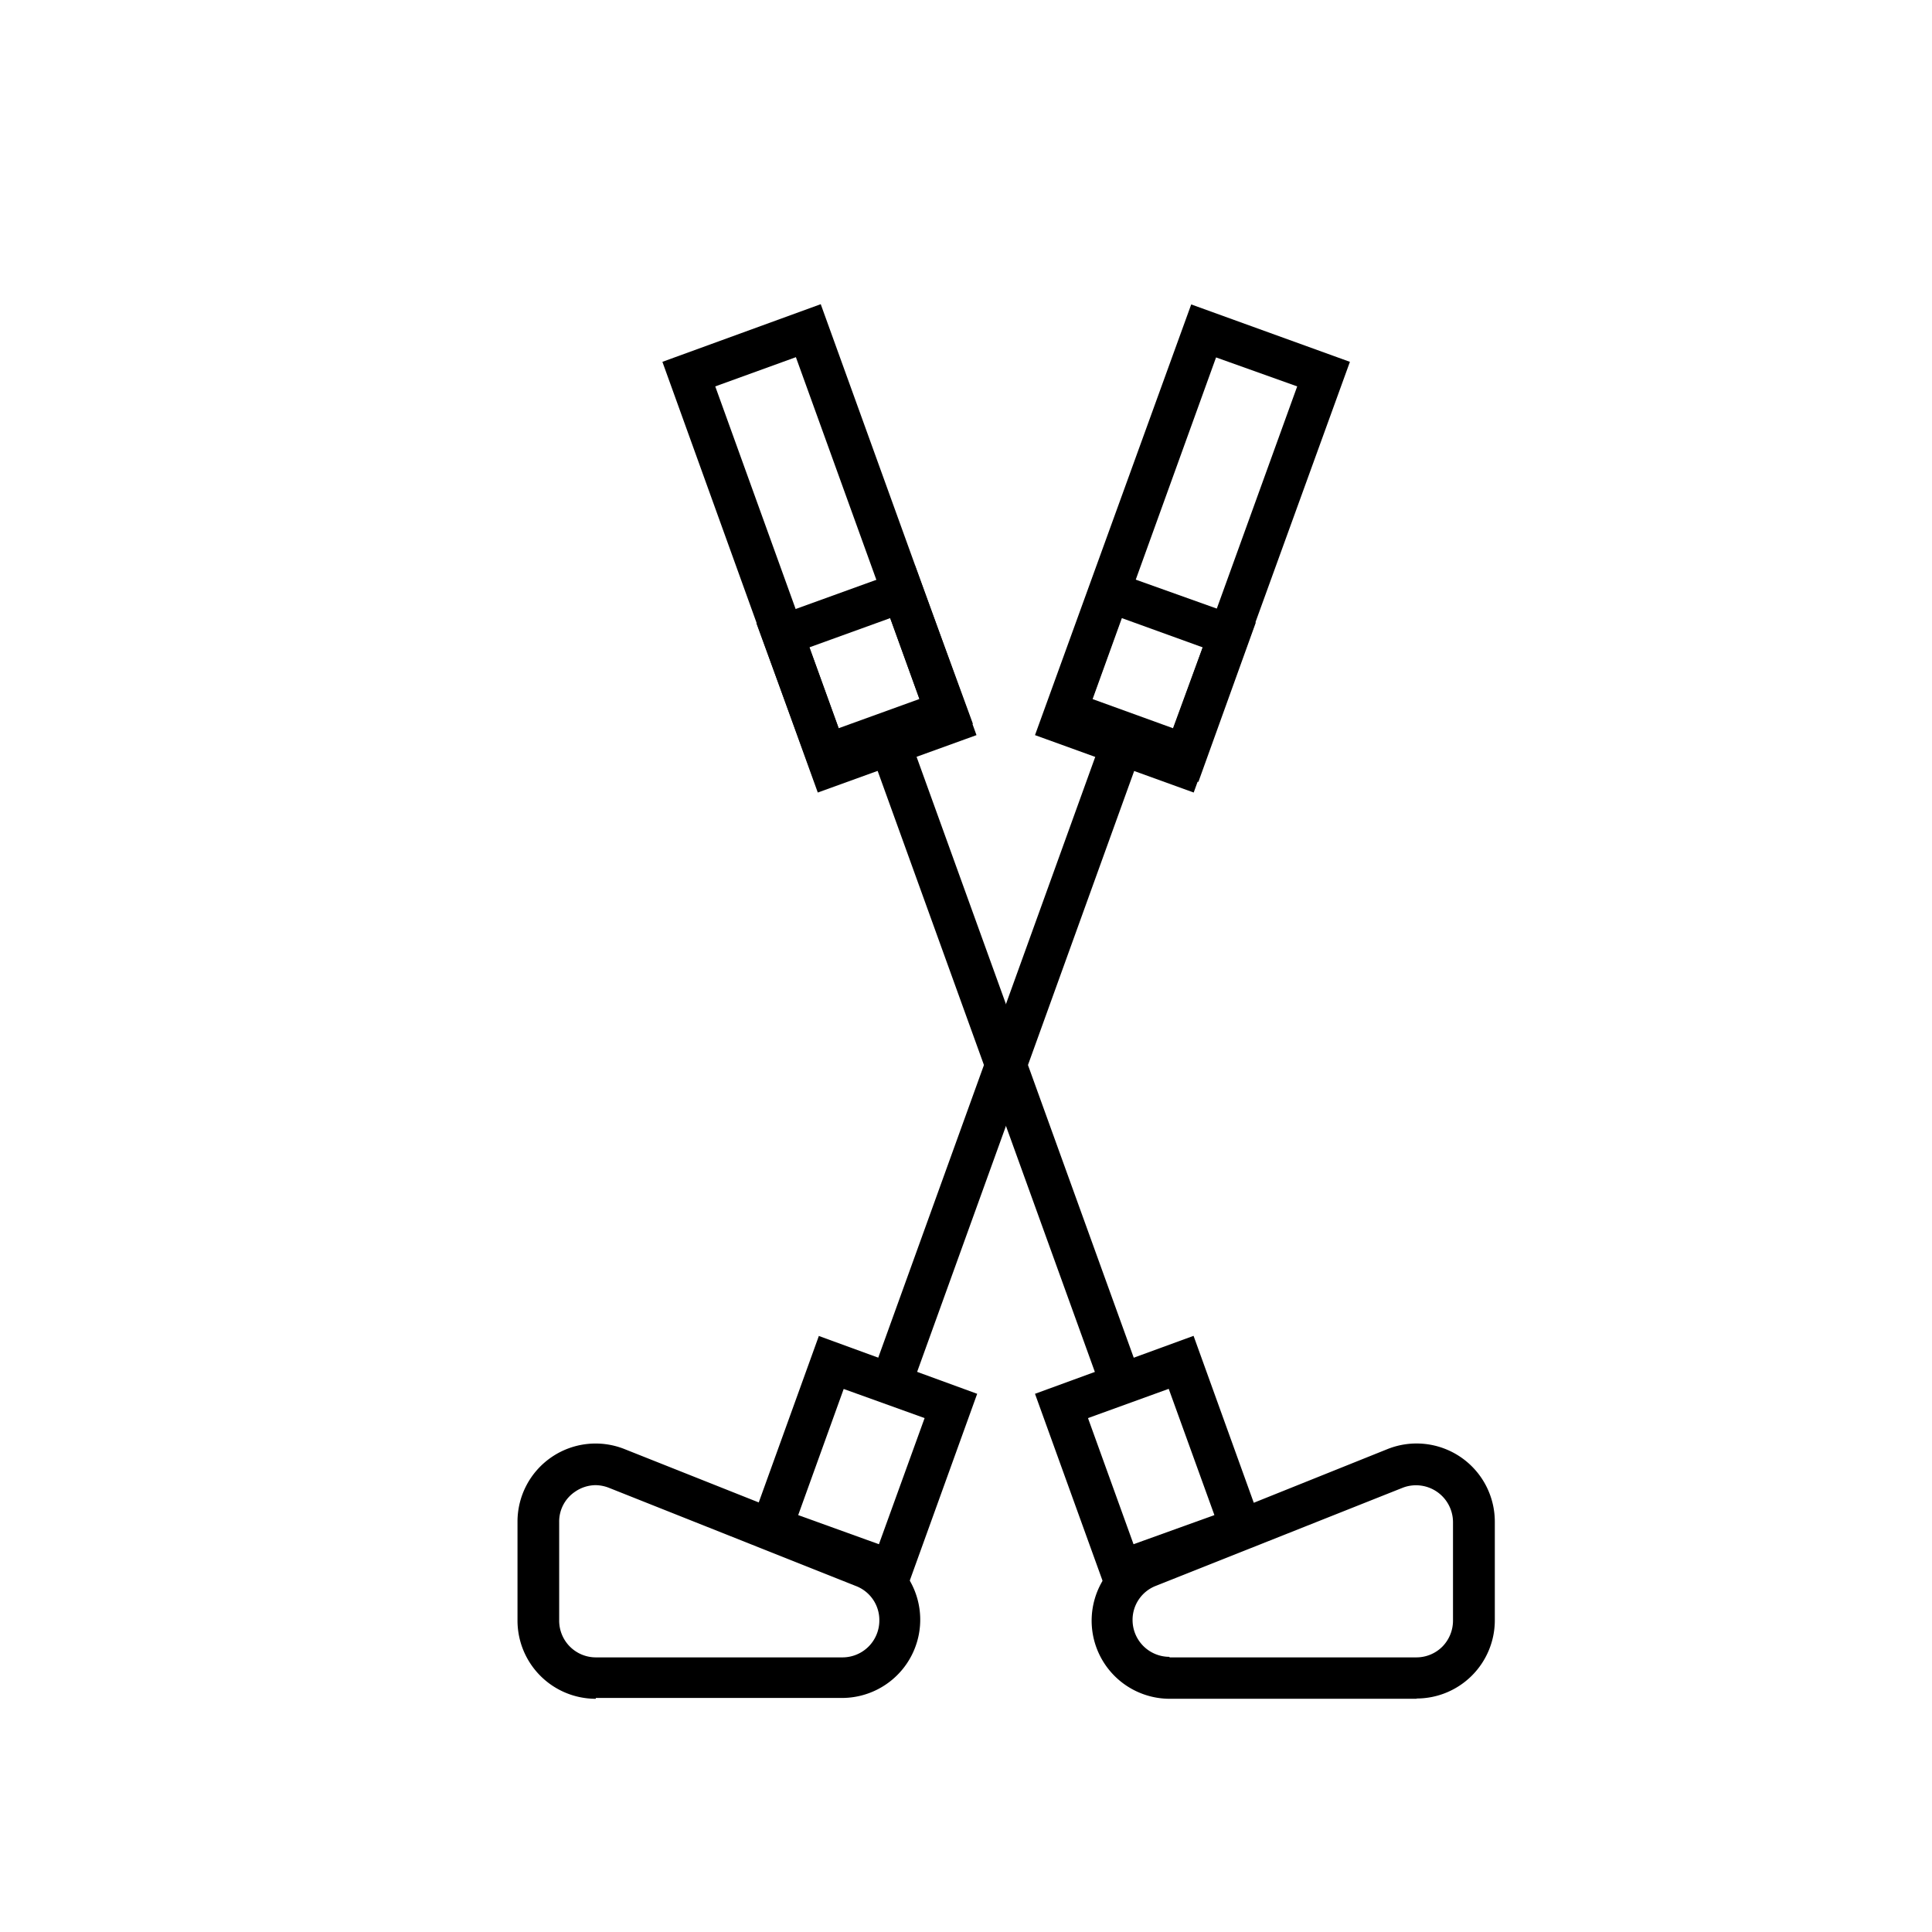
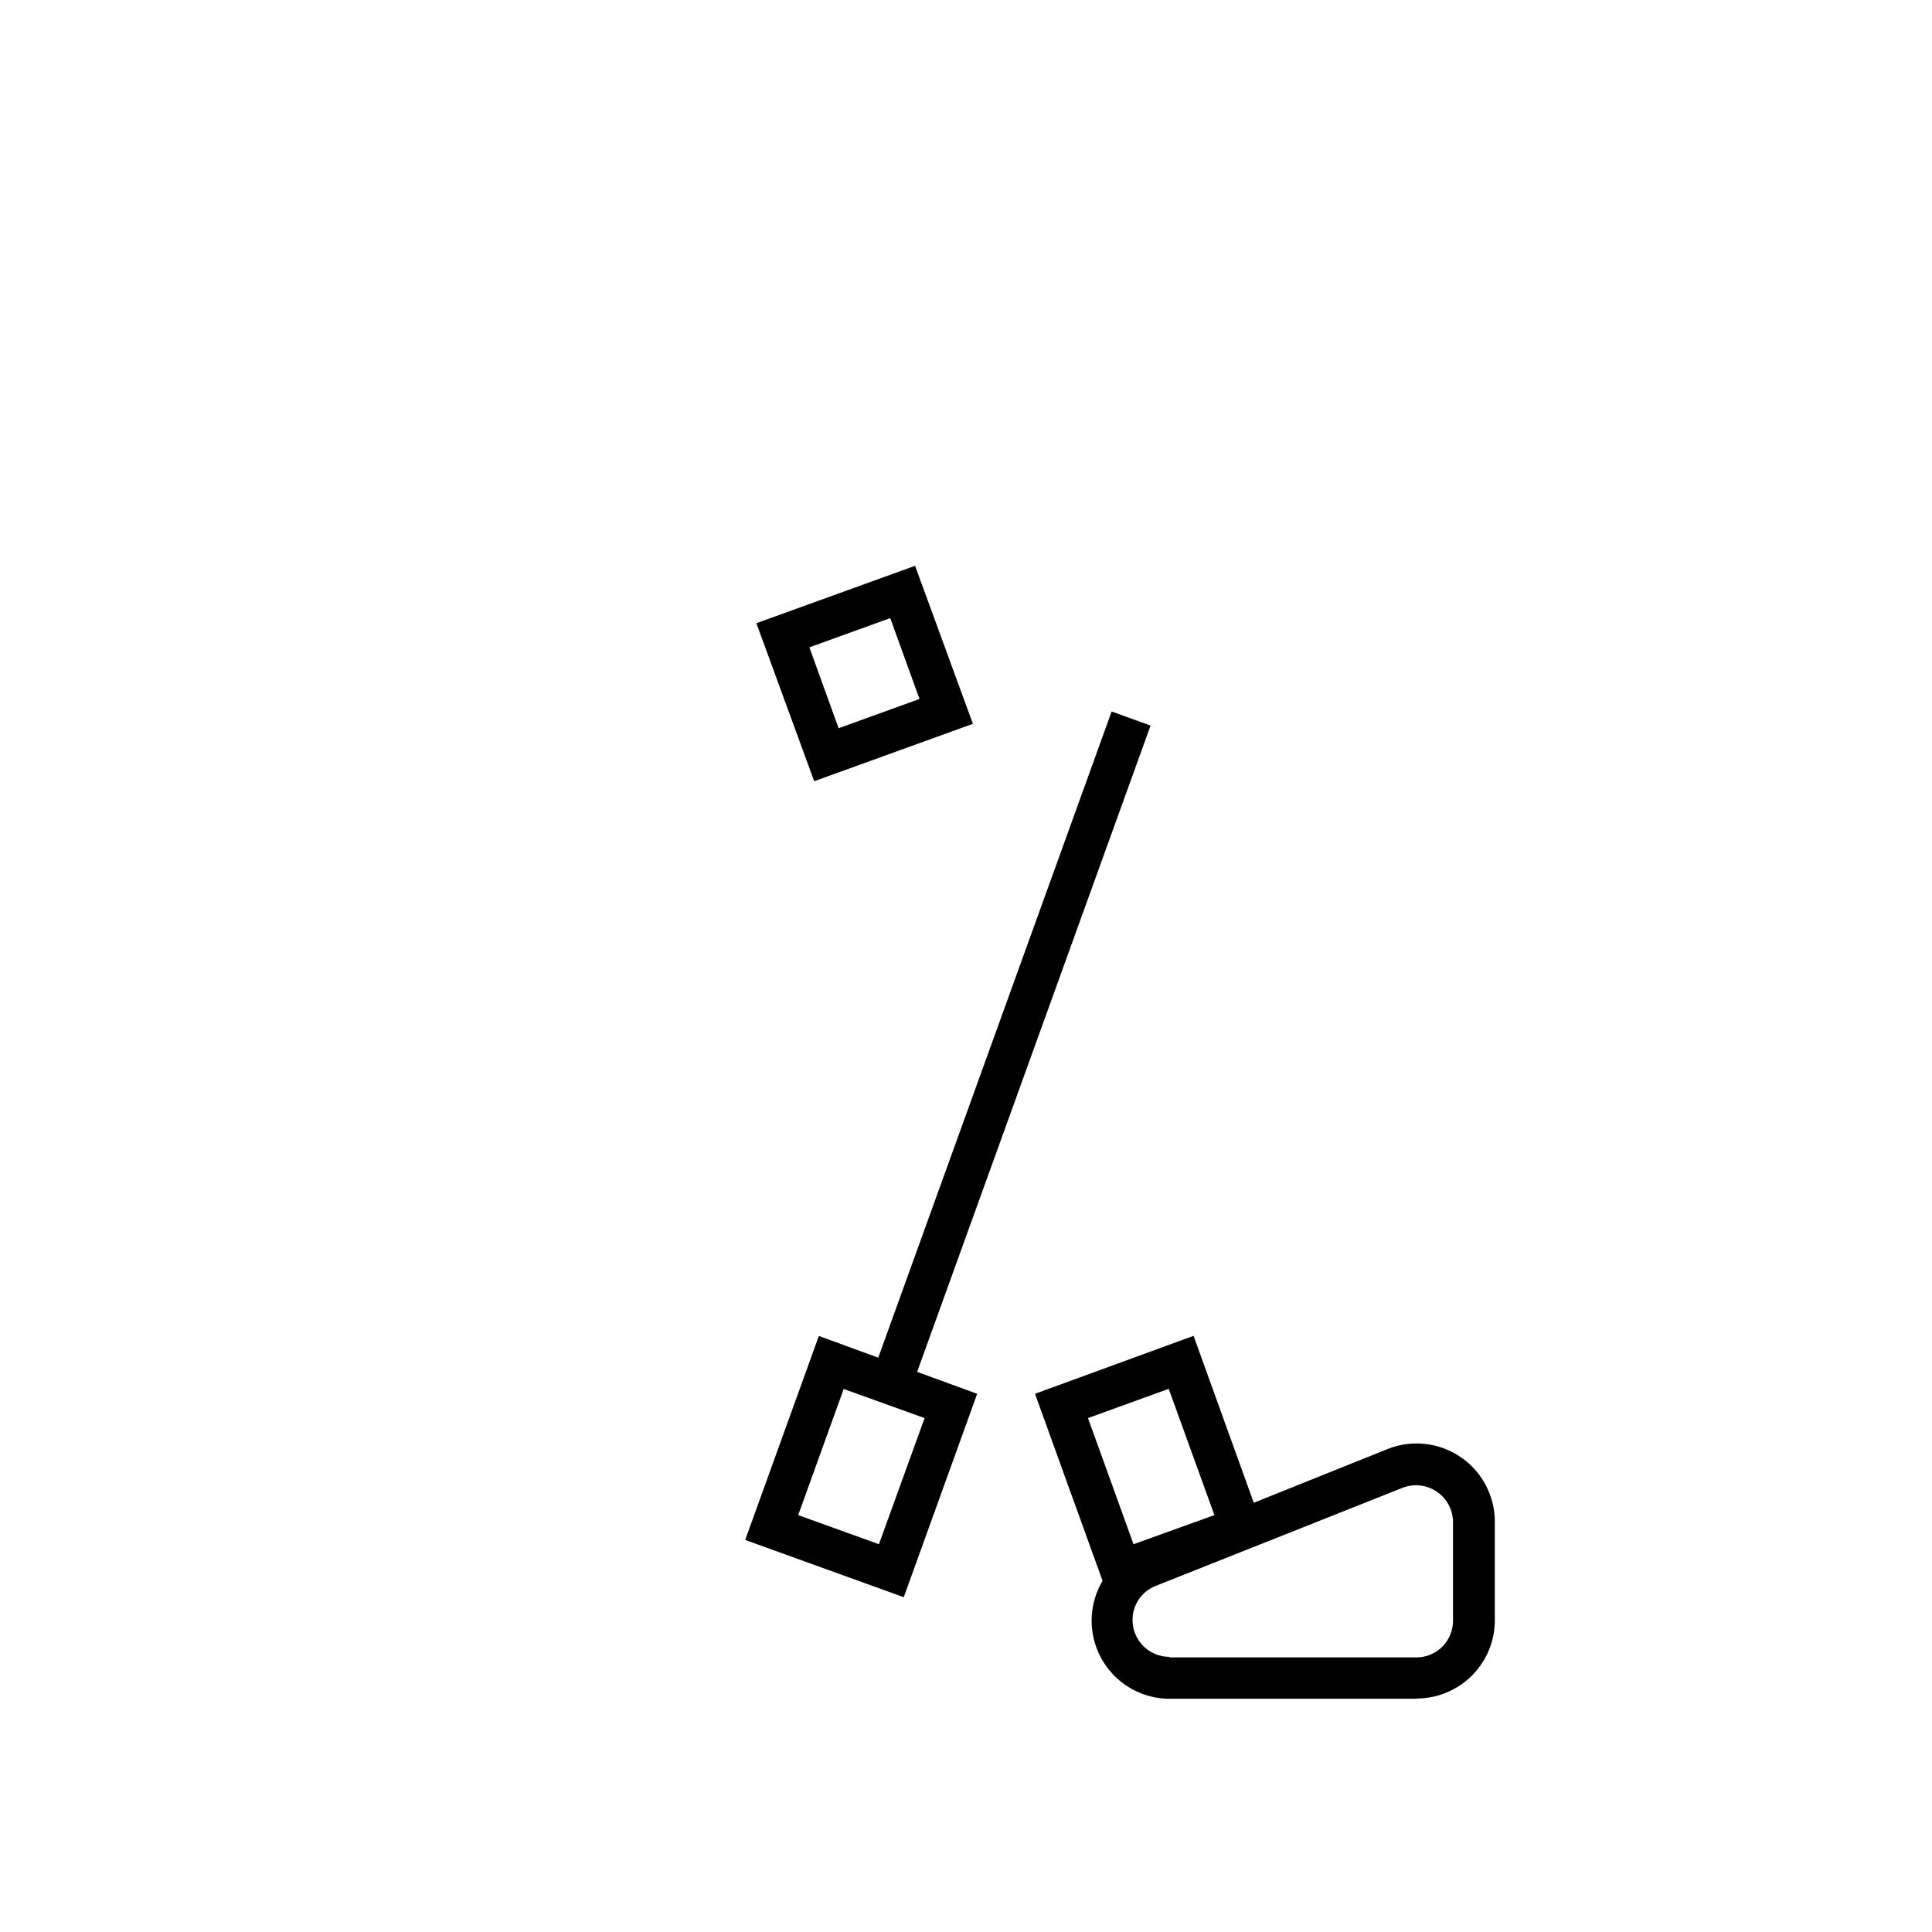
<svg xmlns="http://www.w3.org/2000/svg" id="元イラスト" viewBox="0 0 140 140">
  <title>サービスアイコン</title>
-   <path d="M88.12,25.9,94,28,84.74,53.59l-5.86-2.12L88.12,25.9m-1.8-3.84L75,53.27l11.5,4.16L97.82,26.22l-11.5-4.16Z" />
  <path d="M61.11,100.64,67,102.76l-3.31,9.14-5.85-2.11,3.3-9.15m-1.8-3.84L54,111.59l11.49,4.15L70.81,101,59.31,96.8Z" />
-   <path d="M81.29,44.79l5.86,2.12L85,52.77l-5.85-2.12,2.11-5.86M79.49,41l-4.15,11.5,11.5,4.16L91,45.11,79.49,41Z" />
  <rect x="48.04" y="74.38" width="50.65" height="3" transform="translate(-22.93 119.11) rotate(-70.14)" />
-   <path d="M43.17,123.1a5.67,5.67,0,0,1-5.67-5.65V110.3A5.66,5.66,0,0,1,45.24,105l17.89,7.11a5.67,5.67,0,0,1-2.08,10.93l-17.87,0Zm0-15.48a2.65,2.65,0,0,0-1.49.47,2.6,2.6,0,0,0-1.16,2.2v7.15a2.66,2.66,0,0,0,2.67,2.66h0l17.87,0h0a2.67,2.67,0,0,0,2.66-2.67A2.64,2.64,0,0,0,62,114.92l-17.88-7.11A2.73,2.73,0,0,0,43.14,107.62Z" />
-   <path d="M57.68,25.9l9.24,25.57-5.85,2.12L51.83,28l5.85-2.12m1.8-3.84L48,26.22,59.26,57.43l11.5-4.16L59.48,22.06Z" />
  <path d="M84.69,100.64,88,109.79l-5.86,2.11-3.3-9.14,5.85-2.12m1.8-3.84L75,101l5.34,14.78,11.5-4.15L86.49,96.8Z" />
-   <path d="M64.51,44.79l2.12,5.86-5.86,2.12-2.12-5.86,5.86-2.12M66.31,41l-11.5,4.16L59,56.61l11.5-4.16L66.31,41Z" />
-   <rect x="70.93" y="50.56" width="3" height="50.65" transform="translate(-21.48 29.14) rotate(-19.87)" />
+   <path d="M64.51,44.79l2.12,5.86-5.86,2.12-2.12-5.86,5.86-2.12M66.31,41l-11.5,4.16L59,56.61l11.5-4.16Z" />
  <path d="M102.64,123.1h0l-17.87,0a5.66,5.66,0,0,1-2.07-10.93L100.56,105a5.67,5.67,0,0,1,7.76,5.28l0,7.15a5.67,5.67,0,0,1-5.66,5.65Zm-17.88-3,17.87,0h0a2.66,2.66,0,0,0,1.88-.77,2.69,2.69,0,0,0,.78-1.89l0-7.14a2.68,2.68,0,0,0-3.65-2.49l-17.89,7.11a2.64,2.64,0,0,0-1.68,2.47,2.67,2.67,0,0,0,2.66,2.67Z" />
</svg>